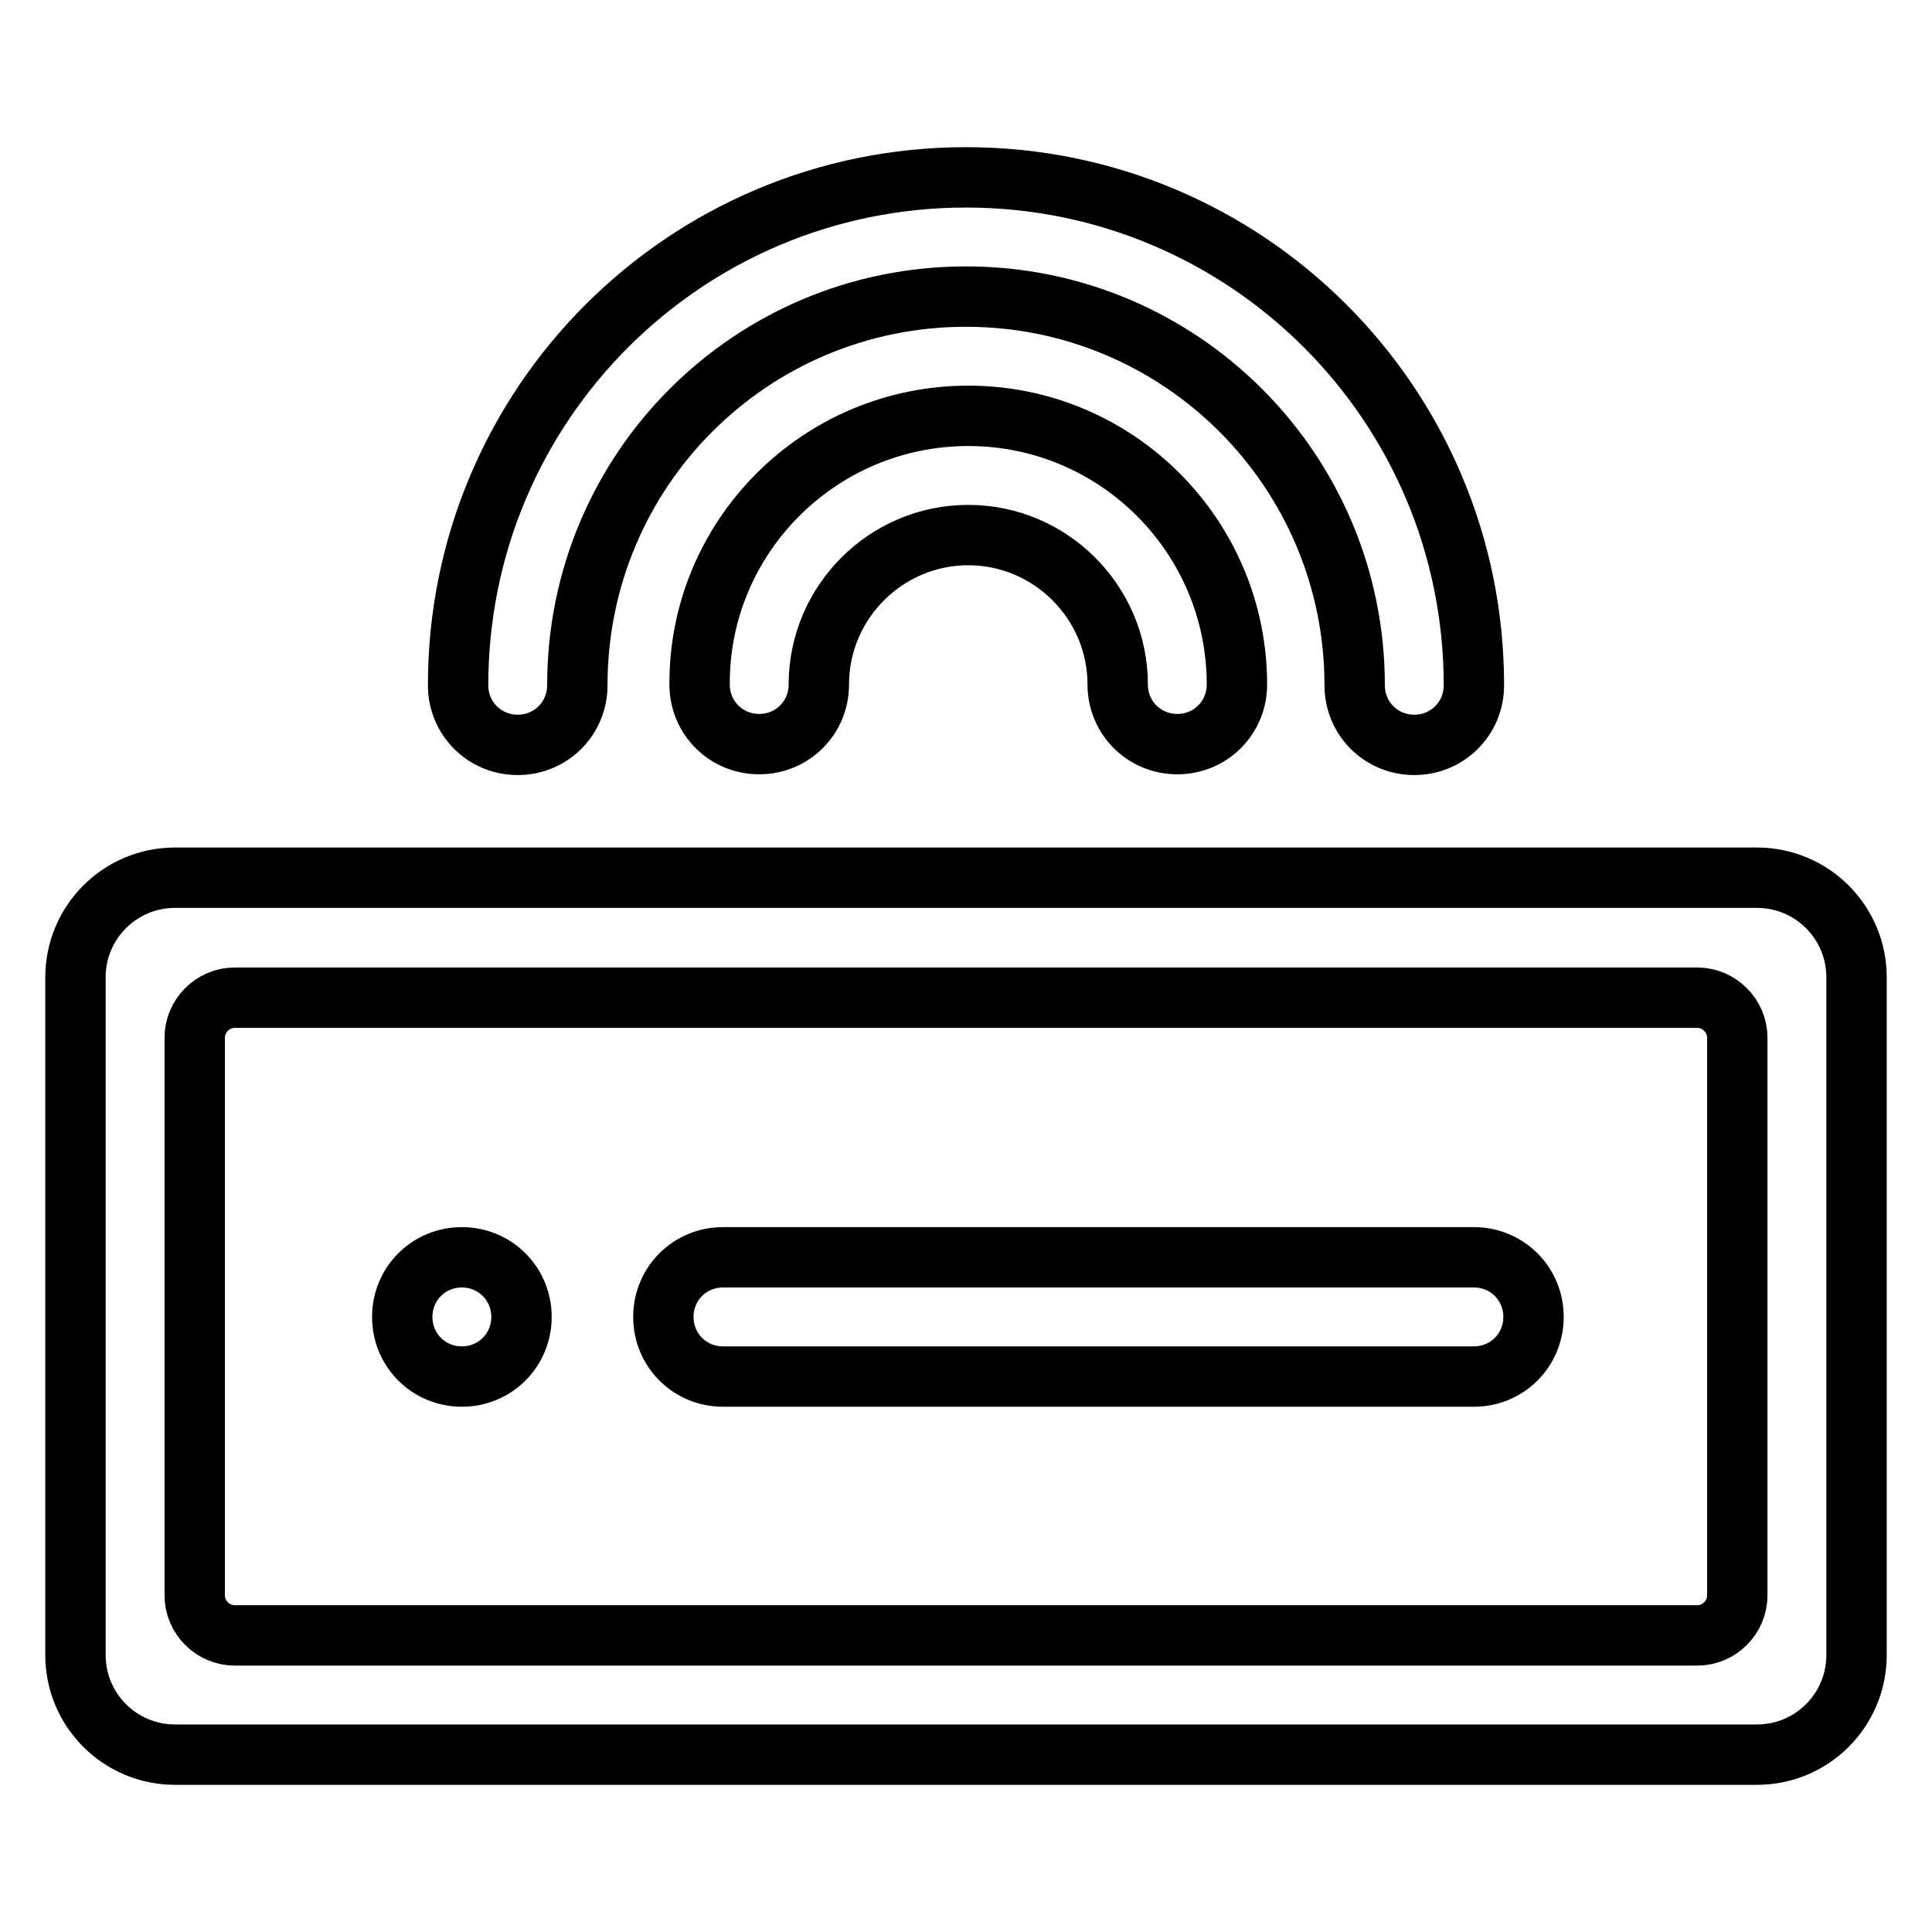
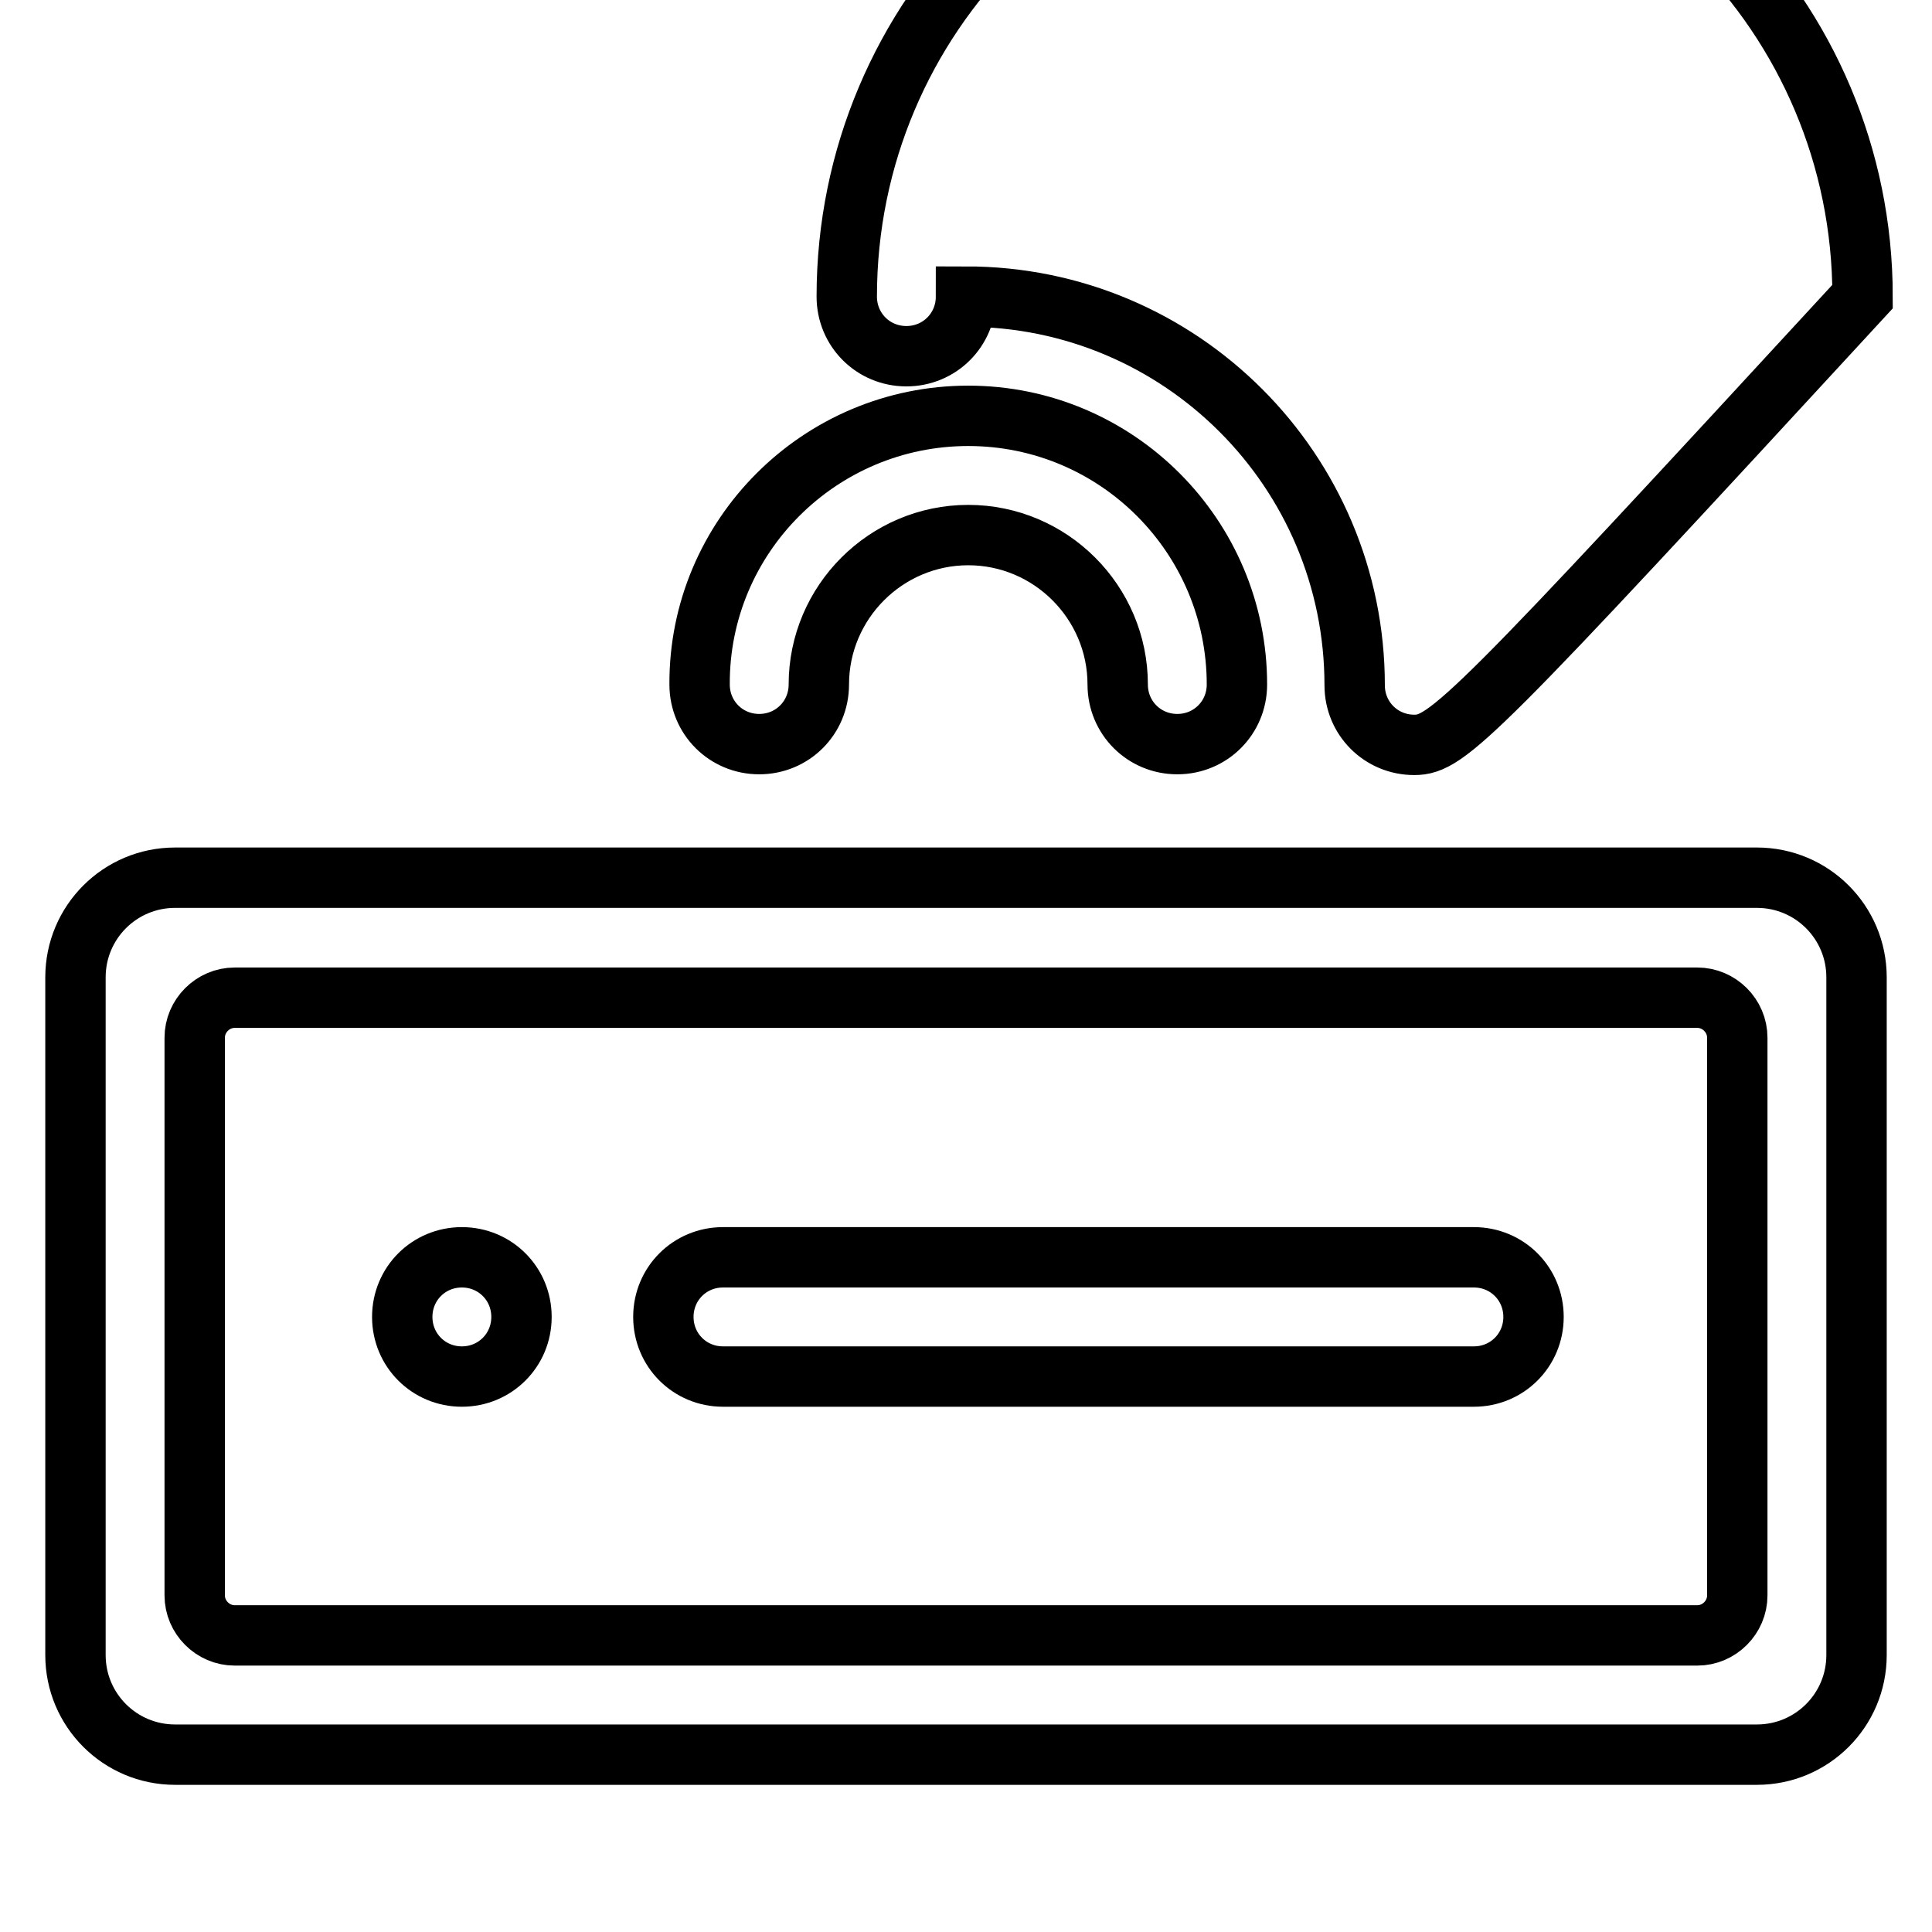
<svg xmlns="http://www.w3.org/2000/svg" version="1.1" x="0px" y="0px" viewBox="0 0 256 256" enable-background="new 0 0 256 256" xml:space="preserve">
  <g>
-     <path stroke-width="8" fill-opacity="0" stroke="#000000" d="M232.8,232.5H23.2c-7.3,0-13.2-5.9-13.2-13.2v-89.8c0-7.3,5.9-13.2,13.2-13.2h209.6 c7.3,0,13.2,5.9,13.2,13.2v89.8C246,226.6,240.1,232.5,232.8,232.5z M230.2,137.5c0-2.9-2.4-5.3-5.3-5.3H31.1 c-2.9,0-5.3,2.4-5.3,5.3v73.9c0,2.9,2.4,5.3,5.3,5.3h193.8c2.9,0,5.3-2.4,5.3-5.3V137.5z M195.3,182.4H95.8c-4.4,0-7.9-3.5-7.9-7.9 s3.5-7.9,7.9-7.9h99.5c4.4,0,7.9,3.5,7.9,7.9S199.7,182.4,195.3,182.4z M61.2,182.4c-4.4,0-7.9-3.5-7.9-7.9s3.5-7.9,7.9-7.9 c4.4,0,7.9,3.5,7.9,7.9S65.6,182.4,61.2,182.4z M128.3,55.1c19.7,0,35.6,16,35.6,35.6c0,4.4-3.5,7.9-7.9,7.9 c-4.4,0-7.9-3.5-7.9-7.9c0-10.9-8.9-19.8-19.8-19.8s-19.8,8.9-19.8,19.8c0,4.4-3.5,7.9-7.9,7.9c-4.4,0-7.9-3.5-7.9-7.9 C92.6,71.1,108.6,55.1,128.3,55.1z M187.4,98.7c-4.4,0-7.9-3.5-7.9-7.9l0,0c0-28.4-23-51.5-51.5-51.5s-51.5,23-51.5,51.5 c0,4.4-3.5,7.9-7.9,7.9s-7.9-3.5-7.9-7.9c0-37.2,30.1-67.3,67.3-67.3c37.2,0,67.3,30.1,67.3,67.3C195.3,95.2,191.8,98.7,187.4,98.7 L187.4,98.7z" />
+     <path stroke-width="8" fill-opacity="0" stroke="#000000" d="M232.8,232.5H23.2c-7.3,0-13.2-5.9-13.2-13.2v-89.8c0-7.3,5.9-13.2,13.2-13.2h209.6 c7.3,0,13.2,5.9,13.2,13.2v89.8C246,226.6,240.1,232.5,232.8,232.5z M230.2,137.5c0-2.9-2.4-5.3-5.3-5.3H31.1 c-2.9,0-5.3,2.4-5.3,5.3v73.9c0,2.9,2.4,5.3,5.3,5.3h193.8c2.9,0,5.3-2.4,5.3-5.3V137.5z M195.3,182.4H95.8c-4.4,0-7.9-3.5-7.9-7.9 s3.5-7.9,7.9-7.9h99.5c4.4,0,7.9,3.5,7.9,7.9S199.7,182.4,195.3,182.4z M61.2,182.4c-4.4,0-7.9-3.5-7.9-7.9s3.5-7.9,7.9-7.9 c4.4,0,7.9,3.5,7.9,7.9S65.6,182.4,61.2,182.4z M128.3,55.1c19.7,0,35.6,16,35.6,35.6c0,4.4-3.5,7.9-7.9,7.9 c-4.4,0-7.9-3.5-7.9-7.9c0-10.9-8.9-19.8-19.8-19.8s-19.8,8.9-19.8,19.8c0,4.4-3.5,7.9-7.9,7.9c-4.4,0-7.9-3.5-7.9-7.9 C92.6,71.1,108.6,55.1,128.3,55.1z M187.4,98.7c-4.4,0-7.9-3.5-7.9-7.9l0,0c0-28.4-23-51.5-51.5-51.5c0,4.4-3.5,7.9-7.9,7.9s-7.9-3.5-7.9-7.9c0-37.2,30.1-67.3,67.3-67.3c37.2,0,67.3,30.1,67.3,67.3C195.3,95.2,191.8,98.7,187.4,98.7 L187.4,98.7z" />
  </g>
</svg>